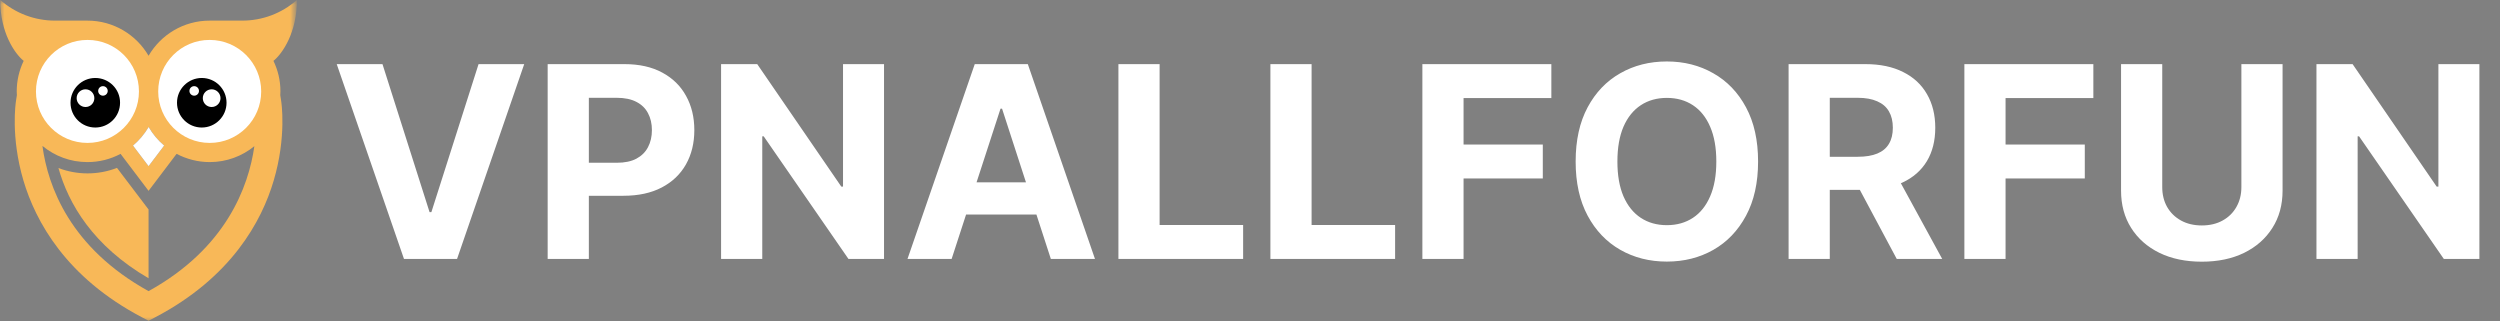
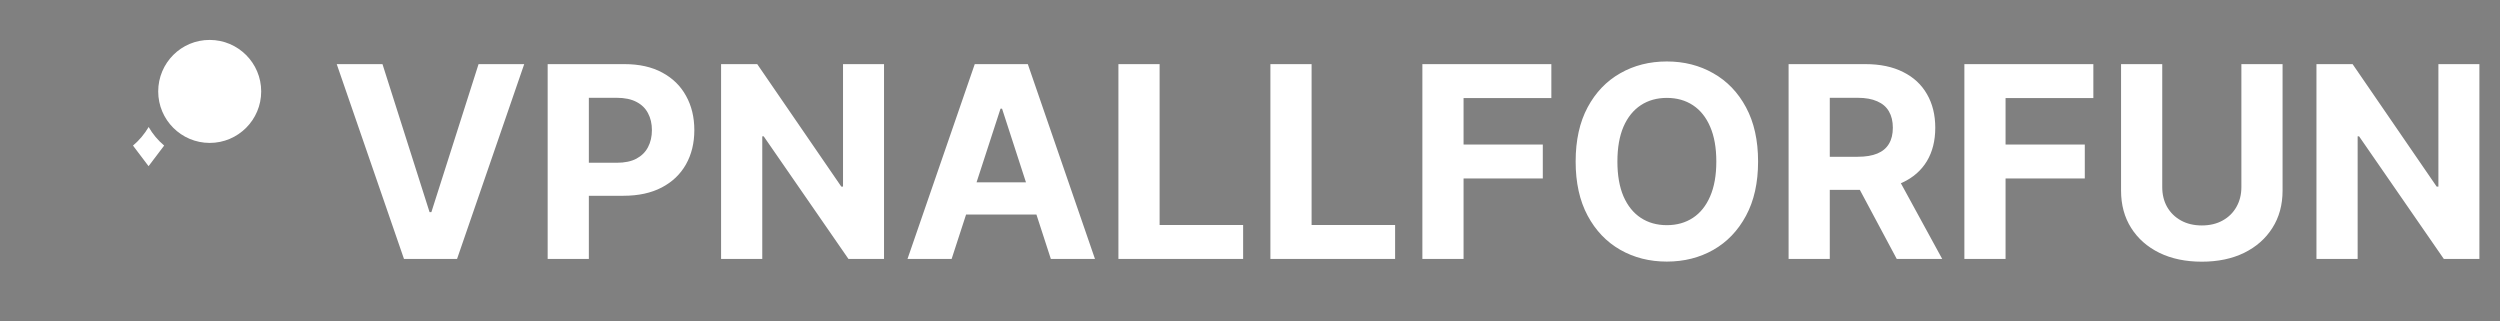
<svg xmlns="http://www.w3.org/2000/svg" width="280" height="36" viewBox="0 0 280 36" fill="none">
  <rect x="0" y="0" width="280" height="36" fill="#808080" stroke="none" />
-   <path d="M16.639 23.463V31.166C10.387 27.516 7.67 22.816 6.545 18.819C7.575 19.212 8.679 19.42 9.794 19.42C10.929 19.42 12.065 19.212 13.102 18.801L16.639 23.463Z" fill="#F8B858" />
  <path d="M16.639 16.533L16.716 16.436C16.688 16.408 16.67 16.379 16.639 16.361C16.611 16.39 16.593 16.418 16.564 16.446L16.639 16.533Z" fill="white" />
  <mask id="mask0_33_1314" style="mask-type:luminance" maskUnits="userSpaceOnUse" x="0" y="0" width="34" height="36">
    <path d="M0 0H33.041V36H0V0Z" fill="white" />
  </mask>
  <g mask="url(#mask0_33_1314)">
-     <path d="M16.639 32.607C7.839 27.745 5.361 20.861 4.752 16.341C6.124 17.476 7.878 18.154 9.794 18.154C11.14 18.154 12.398 17.82 13.503 17.23L16.639 21.375L19.778 17.23C20.882 17.81 22.151 18.154 23.486 18.154C25.382 18.154 27.126 17.486 28.49 16.369C27.843 20.907 25.336 27.801 16.639 32.607ZM18.386 16.305L16.639 18.611L14.895 16.305C15.591 15.722 16.182 15.015 16.649 14.224C17.099 15.015 17.689 15.711 18.386 16.305ZM31.39 10.659C31.398 10.515 31.408 10.374 31.408 10.23C31.408 9 31.123 7.847 30.627 6.817C31.618 6.026 33.278 3.624 33.247 0C31.559 1.487 29.397 2.309 27.136 2.309H23.486C20.558 2.309 18.013 3.891 16.639 6.247C15.267 3.891 12.712 2.309 9.794 2.309H6.144C3.894 2.309 1.721 1.487 0.034 0C0.003 3.634 1.662 6.026 2.653 6.817C2.158 7.847 1.873 9.01 1.873 10.23C1.873 10.374 1.883 10.515 1.891 10.659L1.796 11.271C1.767 11.432 1.166 15.293 2.625 20.222C3.969 24.75 7.364 31.081 15.963 35.571L16.639 35.923L17.317 35.571C25.916 31.089 29.32 24.75 30.655 20.222C32.114 15.293 31.513 11.432 31.485 11.271L31.39 10.659Z" fill="#F8B858" />
-   </g>
-   <path d="M15.562 10.241C15.562 13.425 12.979 16.007 9.794 16.007C6.611 16.007 4.027 13.425 4.027 10.241C4.027 7.056 6.611 4.472 9.794 4.472C12.979 4.461 15.562 7.045 15.562 10.241Z" fill="white" />
-   <path d="M11.53 10.716C11.235 10.716 10.996 10.479 10.996 10.184C10.996 9.886 11.235 9.65 11.53 9.65C11.826 9.65 12.065 9.886 12.065 10.184C12.065 10.479 11.826 10.716 11.53 10.716ZM9.576 11.985C9.031 11.985 8.584 11.538 8.584 10.993C8.584 10.441 9.031 10.002 9.576 10.002C10.128 10.002 10.567 10.449 10.567 10.993C10.567 11.545 10.128 11.985 9.576 11.985ZM10.672 8.733C9.147 8.733 7.898 9.973 7.898 11.507C7.898 13.043 9.136 14.283 10.672 14.283C12.206 14.283 13.446 13.043 13.446 11.507C13.457 9.973 12.206 8.733 10.672 8.733Z" fill="black" />
-   <path d="M17.719 10.241C17.719 13.425 20.303 16.007 23.488 16.007C26.67 16.007 29.254 13.425 29.254 10.241C29.254 7.056 26.67 4.472 23.488 4.472C20.303 4.461 17.719 7.045 17.719 10.241Z" fill="white" />
-   <path d="M21.216 10.184C21.216 9.886 21.455 9.65 21.751 9.65C22.046 9.65 22.285 9.886 22.285 10.184C22.285 10.479 22.046 10.716 21.751 10.716C21.455 10.716 21.216 10.479 21.216 10.184ZM22.714 10.993C22.714 10.441 23.161 10.002 23.705 10.002C24.247 10.002 24.697 10.449 24.697 10.993C24.697 11.545 24.247 11.985 23.705 11.985C23.153 11.985 22.714 11.545 22.714 10.993ZM19.824 11.507C19.824 13.043 21.065 14.283 22.598 14.283C24.124 14.283 25.372 13.043 25.372 11.507C25.372 9.973 24.134 8.733 22.598 8.733C21.073 8.733 19.824 9.973 19.824 11.507Z" fill="black" />
+     </g>
+   <path d="M17.719 10.241C17.719 13.425 20.303 16.007 23.488 16.007C26.67 16.007 29.254 13.425 29.254 10.241C29.254 7.056 26.67 4.472 23.488 4.472C20.303 4.461 17.719 7.045 17.719 10.241" fill="white" />
  <path d="M18.385 16.305L16.639 18.611L14.895 16.305C15.591 15.722 16.181 15.015 16.649 14.224C17.098 15.015 17.689 15.711 18.385 16.305Z" fill="white" />
  <path d="M42.838 7.182L48.111 23.759H48.314L53.598 7.182H58.712L51.19 29H45.246L37.714 7.182H42.838ZM61.338 29V7.182H69.946C71.6 7.182 73.01 7.498 74.175 8.13C75.34 8.755 76.228 9.625 76.838 10.74C77.456 11.848 77.765 13.126 77.765 14.575C77.765 16.024 77.453 17.303 76.828 18.41C76.203 19.518 75.297 20.381 74.111 20.999C72.932 21.617 71.505 21.926 69.829 21.926H64.342V18.229H69.083C69.971 18.229 70.702 18.077 71.277 17.771C71.86 17.459 72.293 17.029 72.577 16.482C72.868 15.928 73.014 15.293 73.014 14.575C73.014 13.851 72.868 13.219 72.577 12.679C72.293 12.132 71.86 11.71 71.277 11.411C70.695 11.106 69.956 10.953 69.061 10.953H65.951V29H61.338ZM99.011 7.182V29H95.026L85.534 15.268H85.374V29H80.761V7.182H84.81L94.228 20.903H94.419V7.182H99.011ZM106.583 29H101.64L109.172 7.182H115.116L122.637 29H117.694L112.229 12.168H112.059L106.583 29ZM106.274 20.424H117.95V24.025H106.274V20.424ZM125.263 29V7.182H129.876V25.197H139.23V29H125.263ZM142.285 29V7.182H146.898V25.197H156.252V29H142.285ZM159.306 29V7.182H173.752V10.985H163.919V16.184H172.794V19.987H163.919V29H159.306ZM196.905 18.091C196.905 20.47 196.454 22.494 195.552 24.163C194.657 25.832 193.436 27.107 191.887 27.988C190.346 28.861 188.613 29.298 186.688 29.298C184.749 29.298 183.009 28.858 181.468 27.977C179.927 27.097 178.709 25.822 177.814 24.153C176.919 22.484 176.472 20.463 176.472 18.091C176.472 15.712 176.919 13.688 177.814 12.018C178.709 10.349 179.927 9.078 181.468 8.205C183.009 7.324 184.749 6.884 186.688 6.884C188.613 6.884 190.346 7.324 191.887 8.205C193.436 9.078 194.657 10.349 195.552 12.018C196.454 13.688 196.905 15.712 196.905 18.091ZM192.228 18.091C192.228 16.55 191.997 15.25 191.536 14.192C191.081 13.133 190.438 12.331 189.607 11.784C188.776 11.237 187.803 10.964 186.688 10.964C185.573 10.964 184.6 11.237 183.769 11.784C182.938 12.331 182.292 13.133 181.83 14.192C181.376 15.25 181.149 16.55 181.149 18.091C181.149 19.632 181.376 20.932 181.83 21.99C182.292 23.048 182.938 23.851 183.769 24.398C184.6 24.945 185.573 25.218 186.688 25.218C187.803 25.218 188.776 24.945 189.607 24.398C190.438 23.851 191.081 23.048 191.536 21.99C191.997 20.932 192.228 19.632 192.228 18.091ZM200.322 29V7.182H208.93C210.578 7.182 211.984 7.477 213.149 8.066C214.321 8.648 215.212 9.476 215.823 10.548C216.441 11.614 216.75 12.867 216.75 14.309C216.75 15.758 216.437 17.004 215.812 18.048C215.187 19.085 214.282 19.881 213.096 20.435C211.917 20.989 210.489 21.266 208.813 21.266H203.049V17.558H208.067C208.948 17.558 209.679 17.438 210.262 17.196C210.844 16.954 211.277 16.592 211.561 16.109C211.853 15.626 211.998 15.026 211.998 14.309C211.998 13.585 211.853 12.974 211.561 12.477C211.277 11.979 210.841 11.603 210.251 11.347C209.669 11.085 208.934 10.953 208.046 10.953H204.935V29H200.322ZM212.105 19.071L217.527 29H212.435L207.13 19.071H212.105ZM220.01 29V7.182H234.456V10.985H224.623V16.184H233.497V19.987H224.623V29H220.01ZM251.035 7.182H255.648V21.351C255.648 22.942 255.268 24.334 254.508 25.527C253.755 26.72 252.7 27.651 251.344 28.318C249.987 28.979 248.407 29.309 246.603 29.309C244.792 29.309 243.208 28.979 241.852 28.318C240.495 27.651 239.441 26.72 238.688 25.527C237.935 24.334 237.558 22.942 237.558 21.351V7.182H242.171V20.957C242.171 21.788 242.352 22.526 242.715 23.173C243.084 23.819 243.602 24.327 244.27 24.696C244.938 25.065 245.715 25.25 246.603 25.25C247.498 25.25 248.276 25.065 248.936 24.696C249.604 24.327 250.119 23.819 250.481 23.173C250.85 22.526 251.035 21.788 251.035 20.957V7.182ZM277.692 7.182V29H273.708L264.216 15.268H264.056V29H259.443V7.182H263.491L272.909 20.903H273.101V7.182H277.692Z" fill="white" />
</svg>